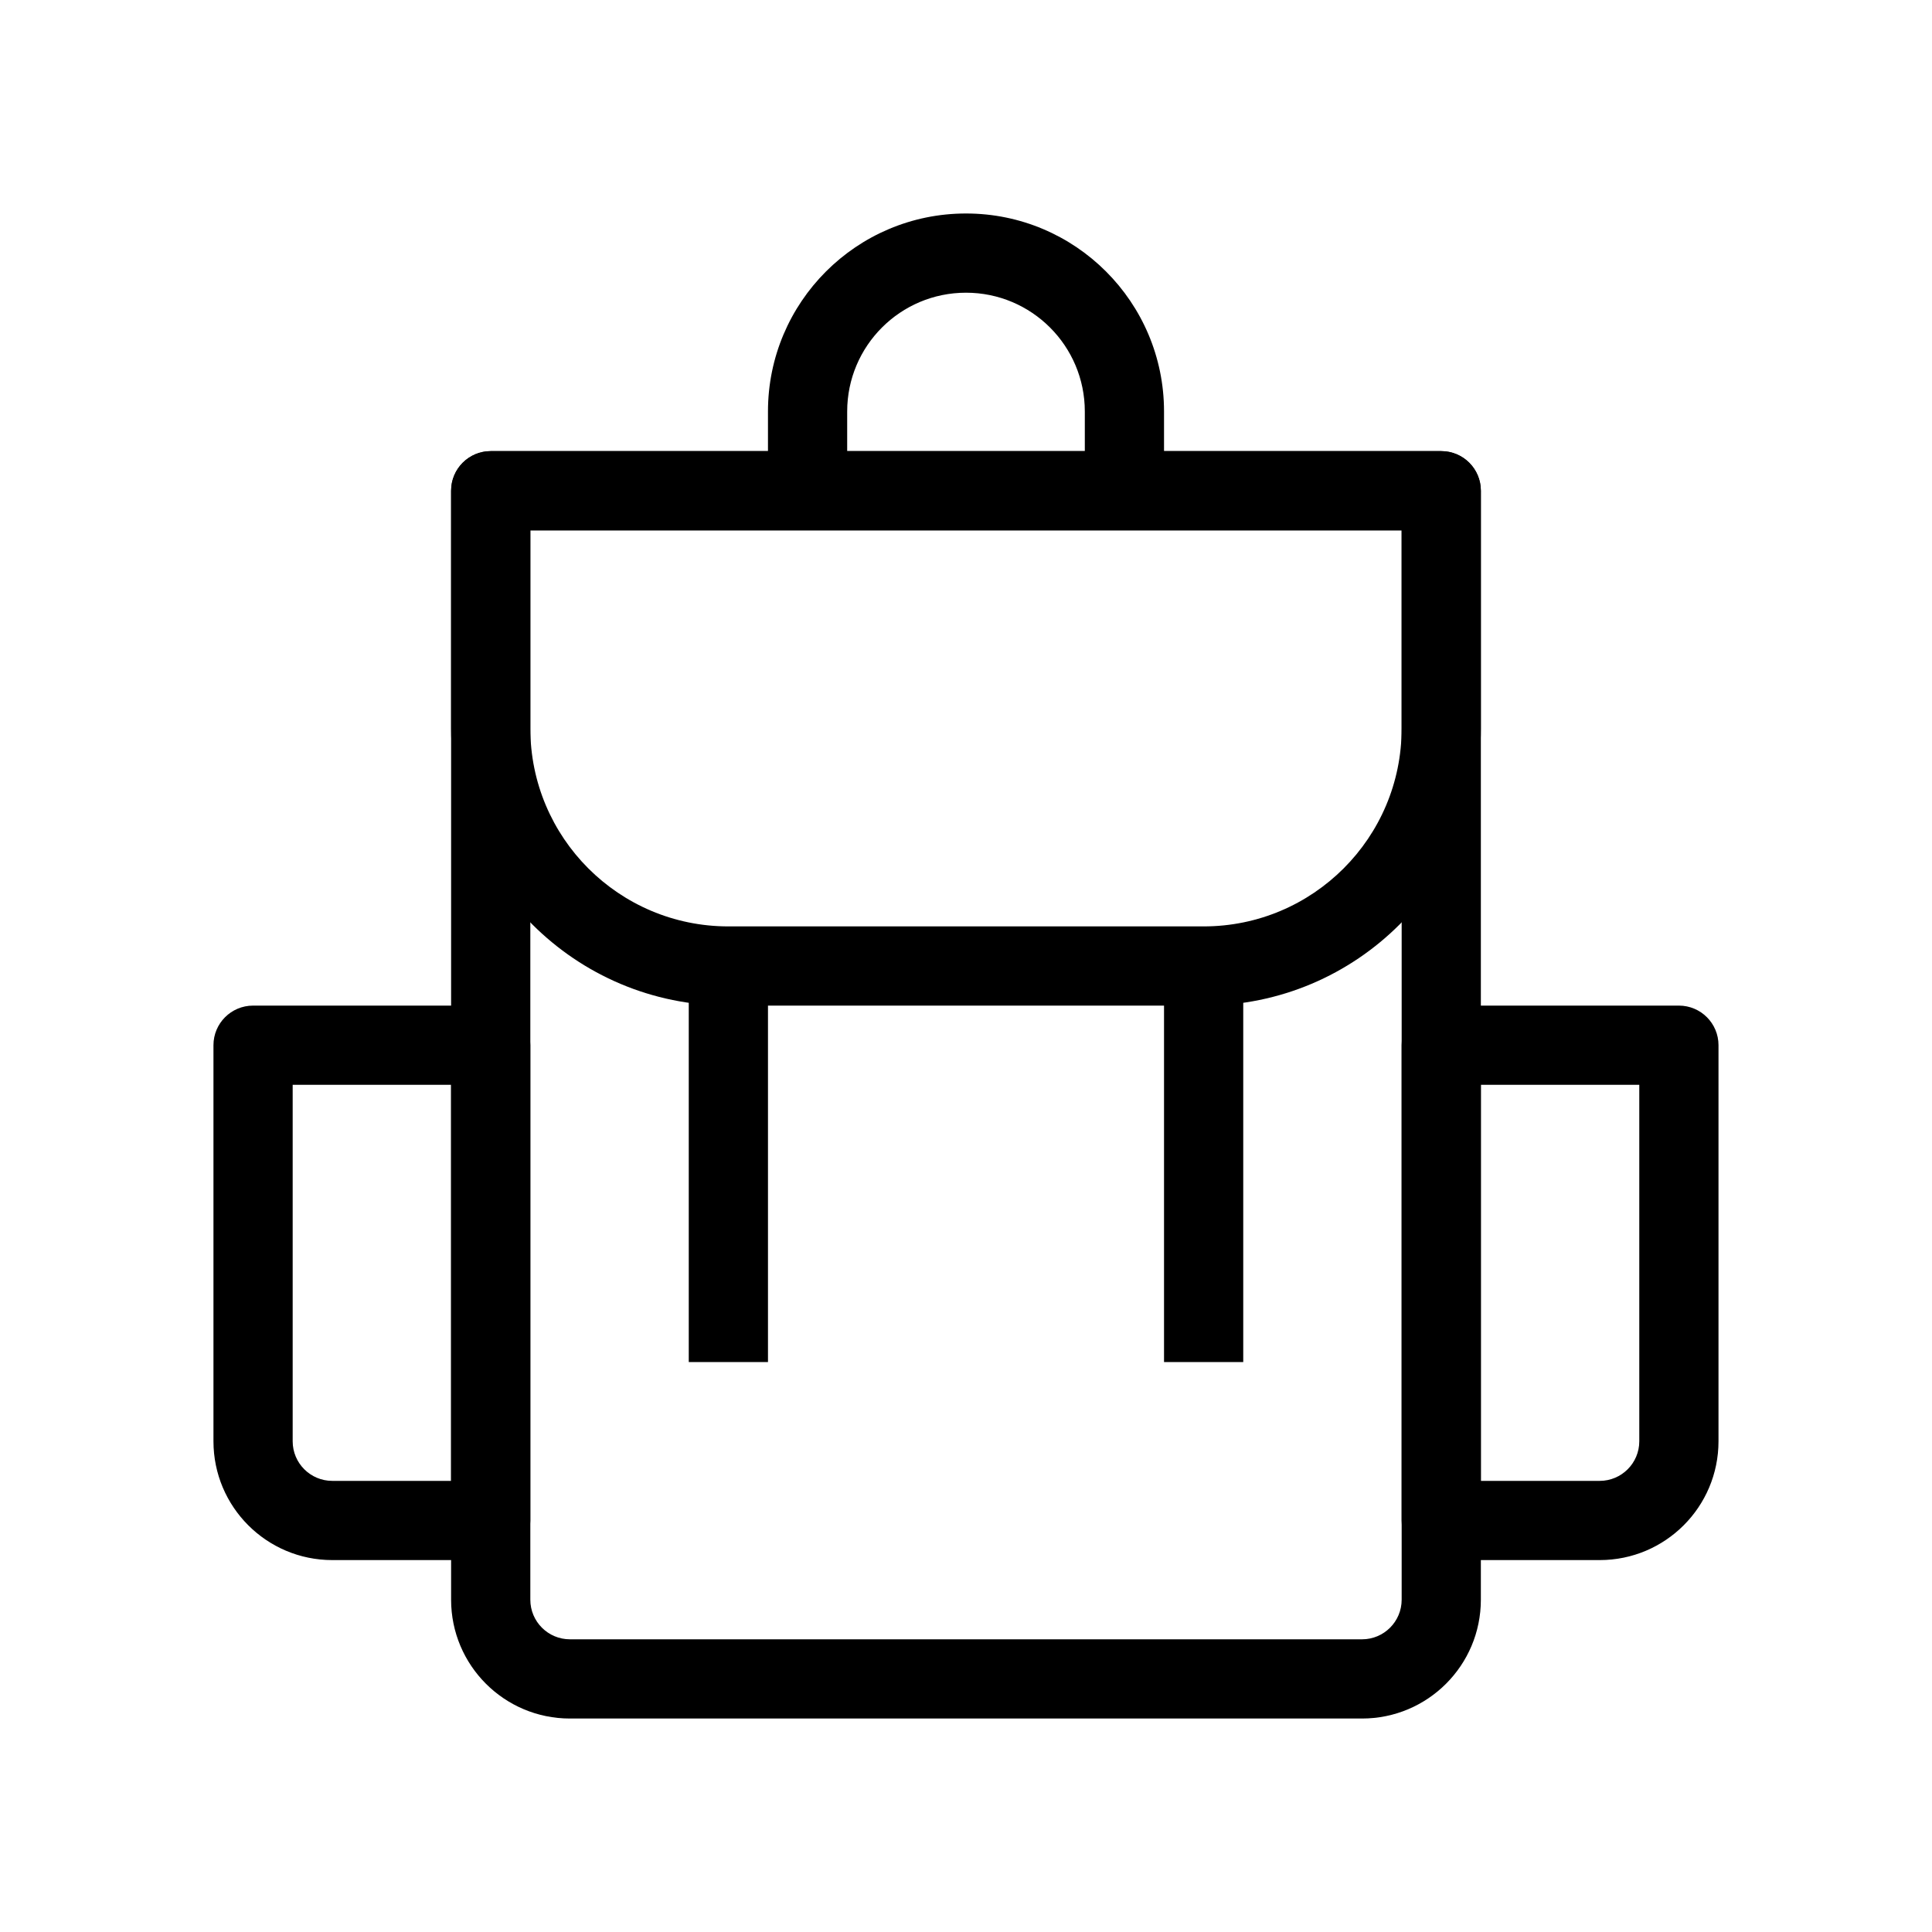
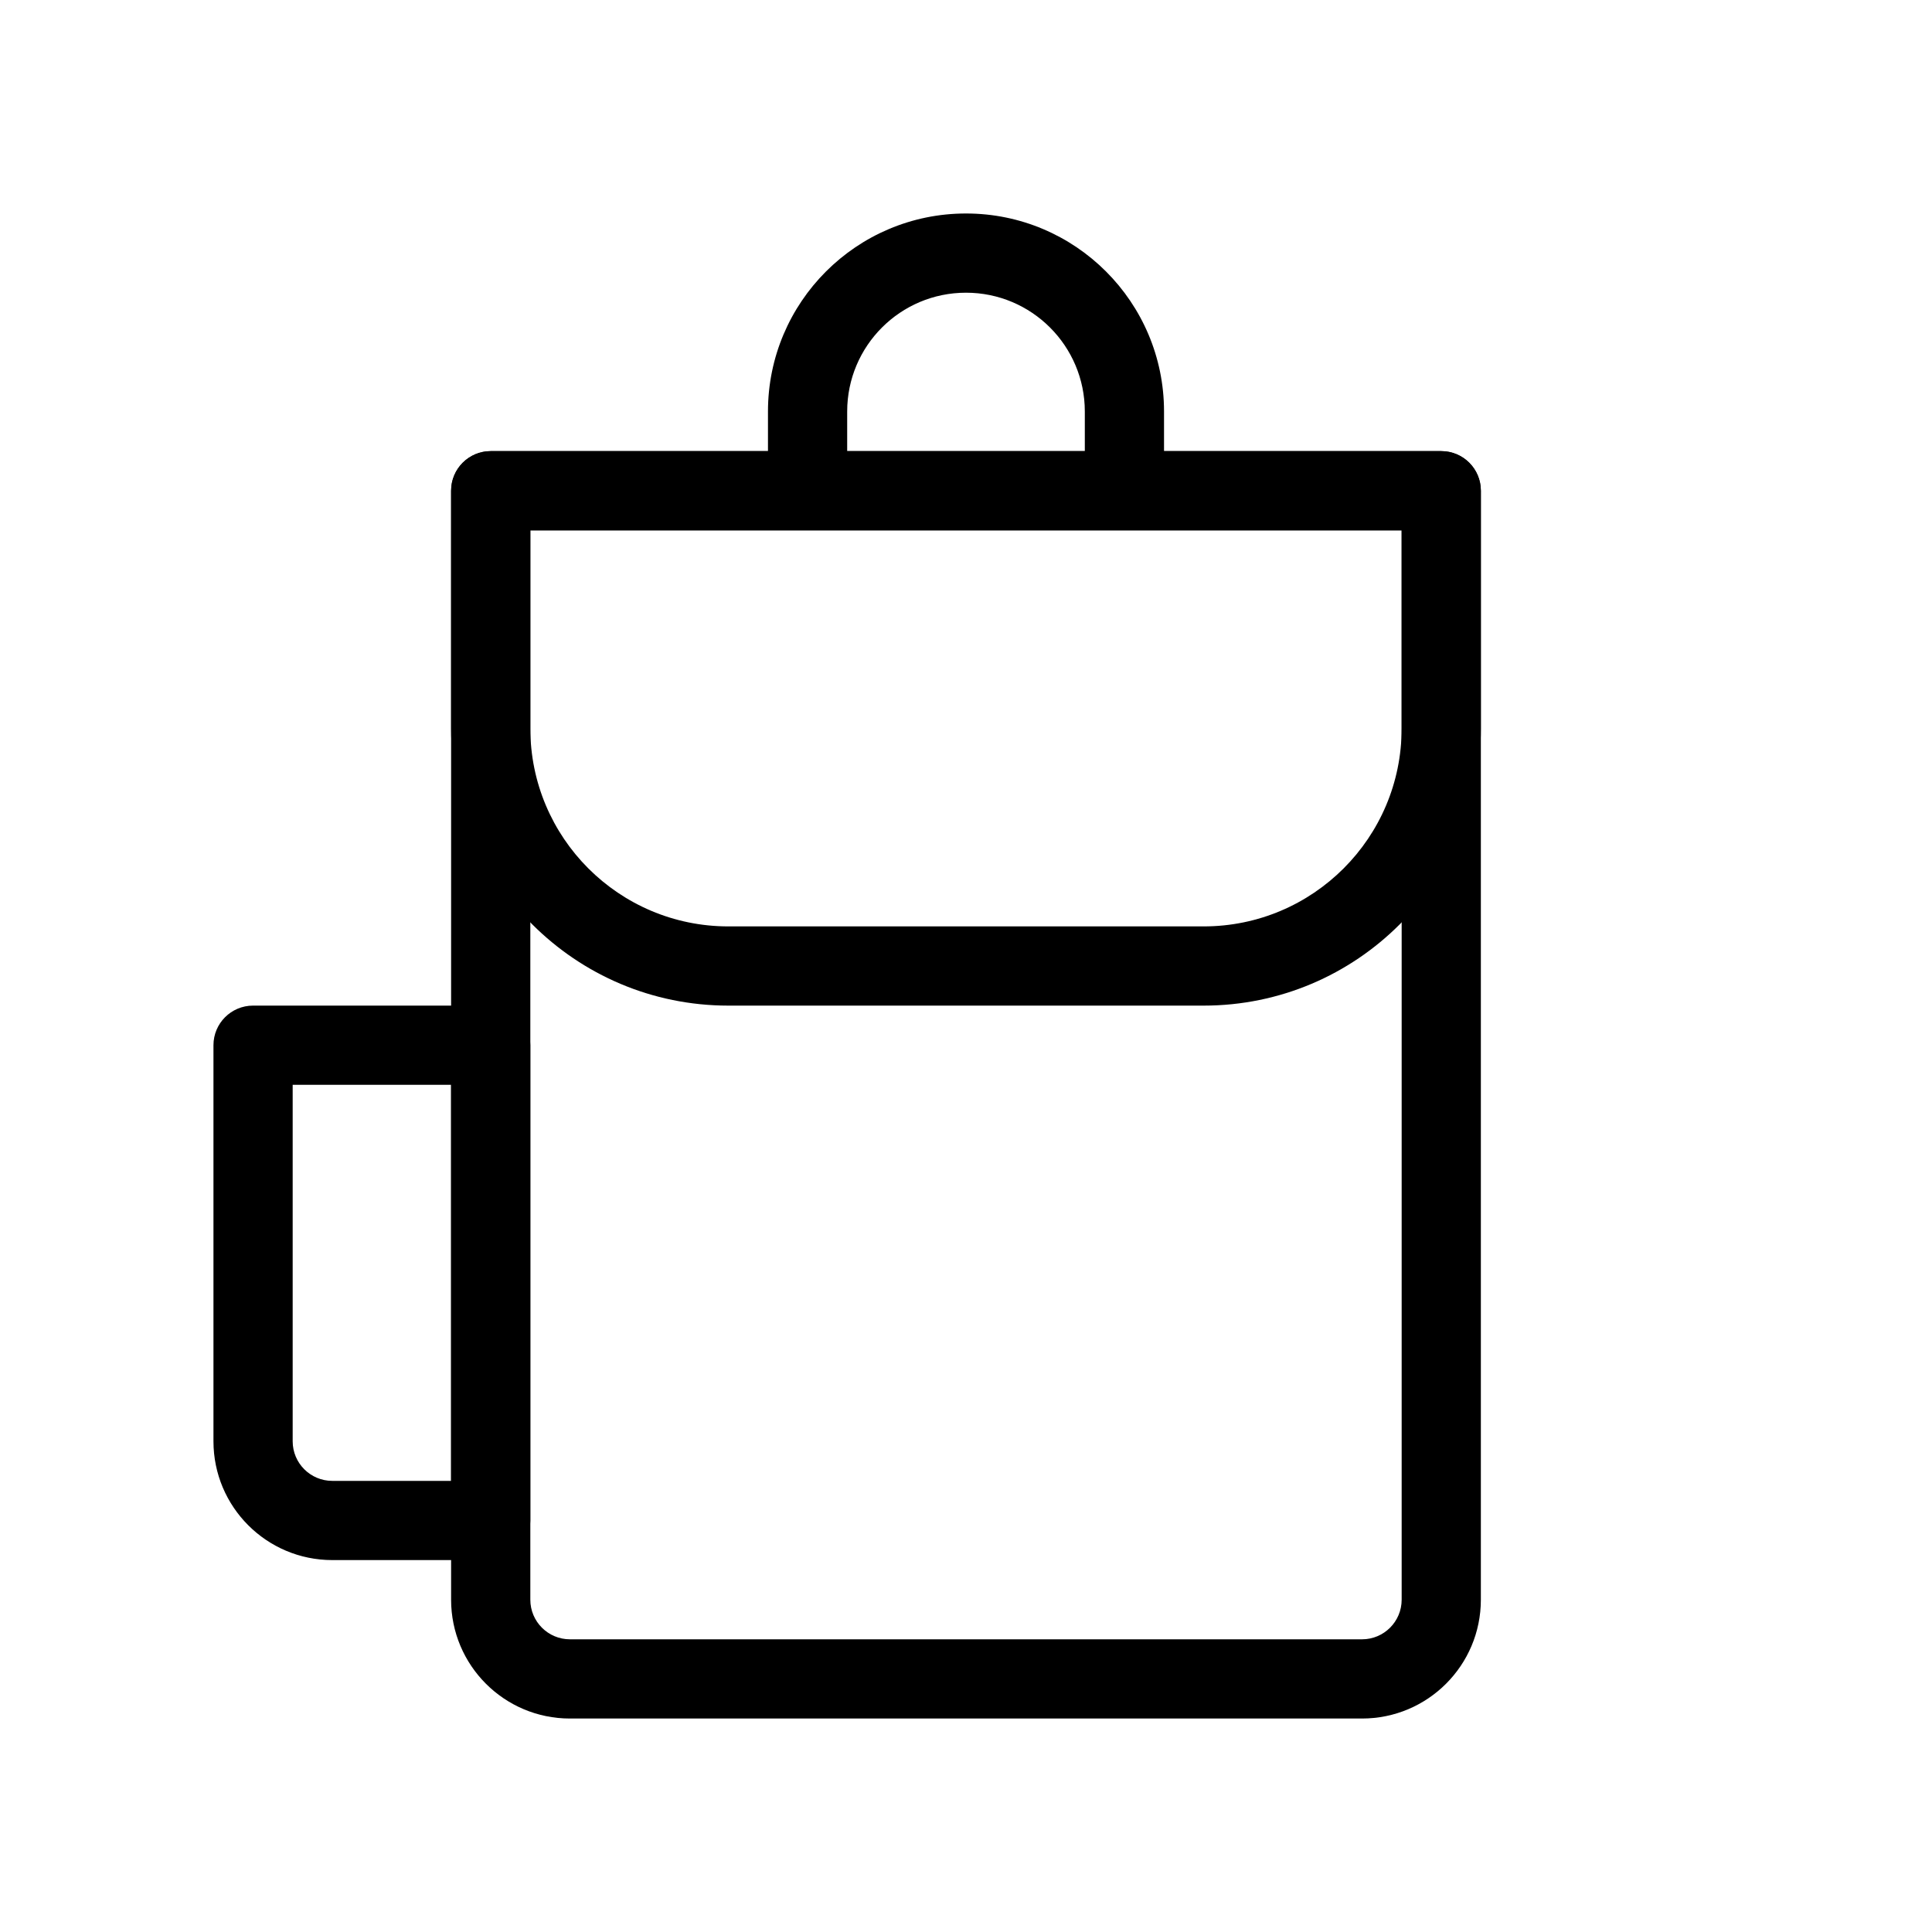
<svg xmlns="http://www.w3.org/2000/svg" fill="#000000" width="800px" height="800px" version="1.1" viewBox="144 144 512 512">
  <g fill-rule="evenodd">
    <path d="m263.55 274.05c0-5.797 4.699-10.496 10.496-10.496h251.9c5.797 0 10.496 4.699 10.496 10.496v62.977c0 40.578-32.895 73.473-73.469 73.473h-125.95c-40.578 0-73.473-32.895-73.473-73.473zm20.992 10.496v52.48c0 28.984 23.496 52.48 52.48 52.48h125.95c28.98 0 52.477-23.496 52.477-52.48v-52.48z" />
    <path d="m200.57 525.95c0 17.391 14.098 31.488 31.488 31.488h41.984c5.797 0 10.496-4.699 10.496-10.496v-125.95c0-5.797-4.699-10.496-10.496-10.496h-62.977c-5.797 0-10.496 4.699-10.496 10.496zm31.488 10.496c-5.797 0-10.496-4.699-10.496-10.496v-94.461h41.984v104.96z" />
-     <path d="m599.42 525.95c0 17.391-14.098 31.488-31.488 31.488h-41.984c-5.793 0-10.496-4.699-10.496-10.496v-125.95c0-5.797 4.703-10.496 10.496-10.496h62.977c5.797 0 10.496 4.699 10.496 10.496zm-31.488 10.496c5.797 0 10.496-4.699 10.496-10.496v-94.461h-41.984v104.96z" />
    <path d="m263.55 274.05c0-5.797 4.699-10.496 10.496-10.496h251.9c5.797 0 10.496 4.699 10.496 10.496v293.89c0 17.391-14.098 31.488-31.488 31.488h-209.92c-17.391 0-31.488-14.098-31.488-31.488zm20.992 10.496v283.39c0 5.797 4.699 10.496 10.496 10.496h209.92c5.797 0 10.496-4.699 10.496-10.496v-283.39z" />
-     <path d="m326.53 504.96v-104.96h20.992v104.96z" />
-     <path d="m452.48 504.96v-104.96h20.992v104.96z" />
    <path d="m400 221.57c-17.391 0-31.488 14.098-31.488 31.488v20.992h-20.992v-20.992c0-28.984 23.496-52.48 52.48-52.48 28.98 0 52.48 23.496 52.48 52.48v20.992h-20.992v-20.992c0-17.391-14.102-31.488-31.488-31.488z" />
  </g>
</svg>